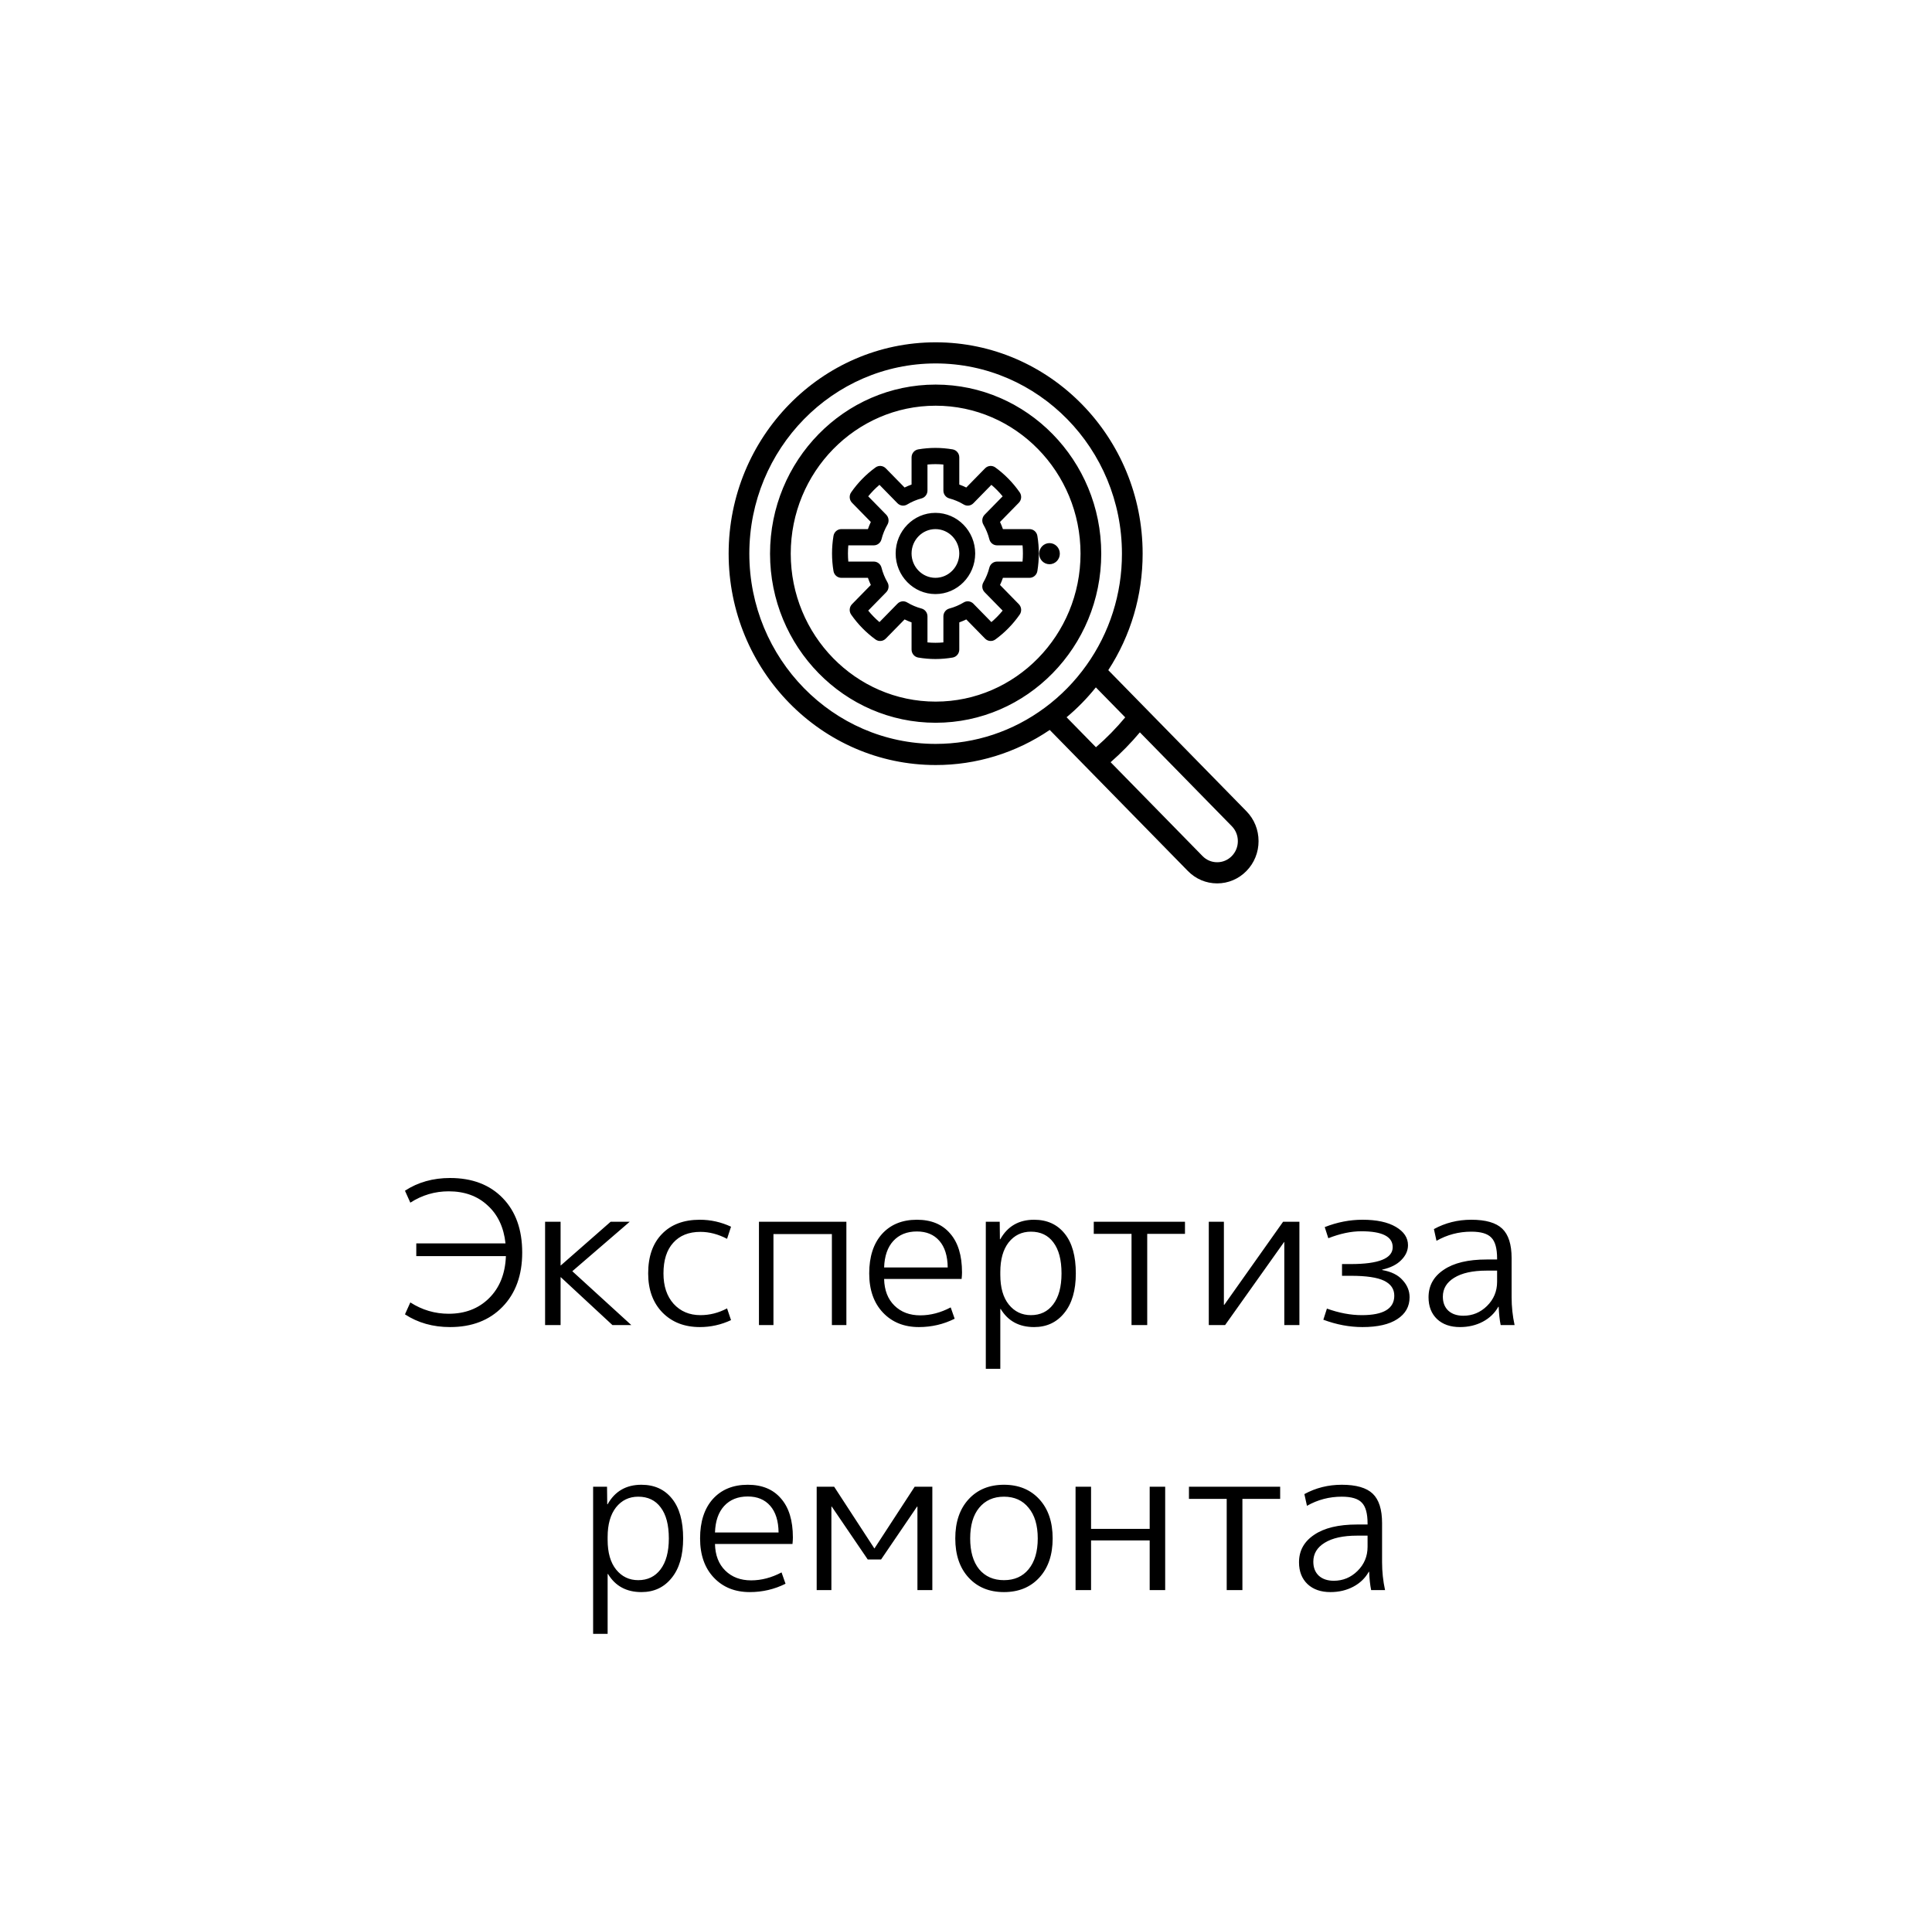
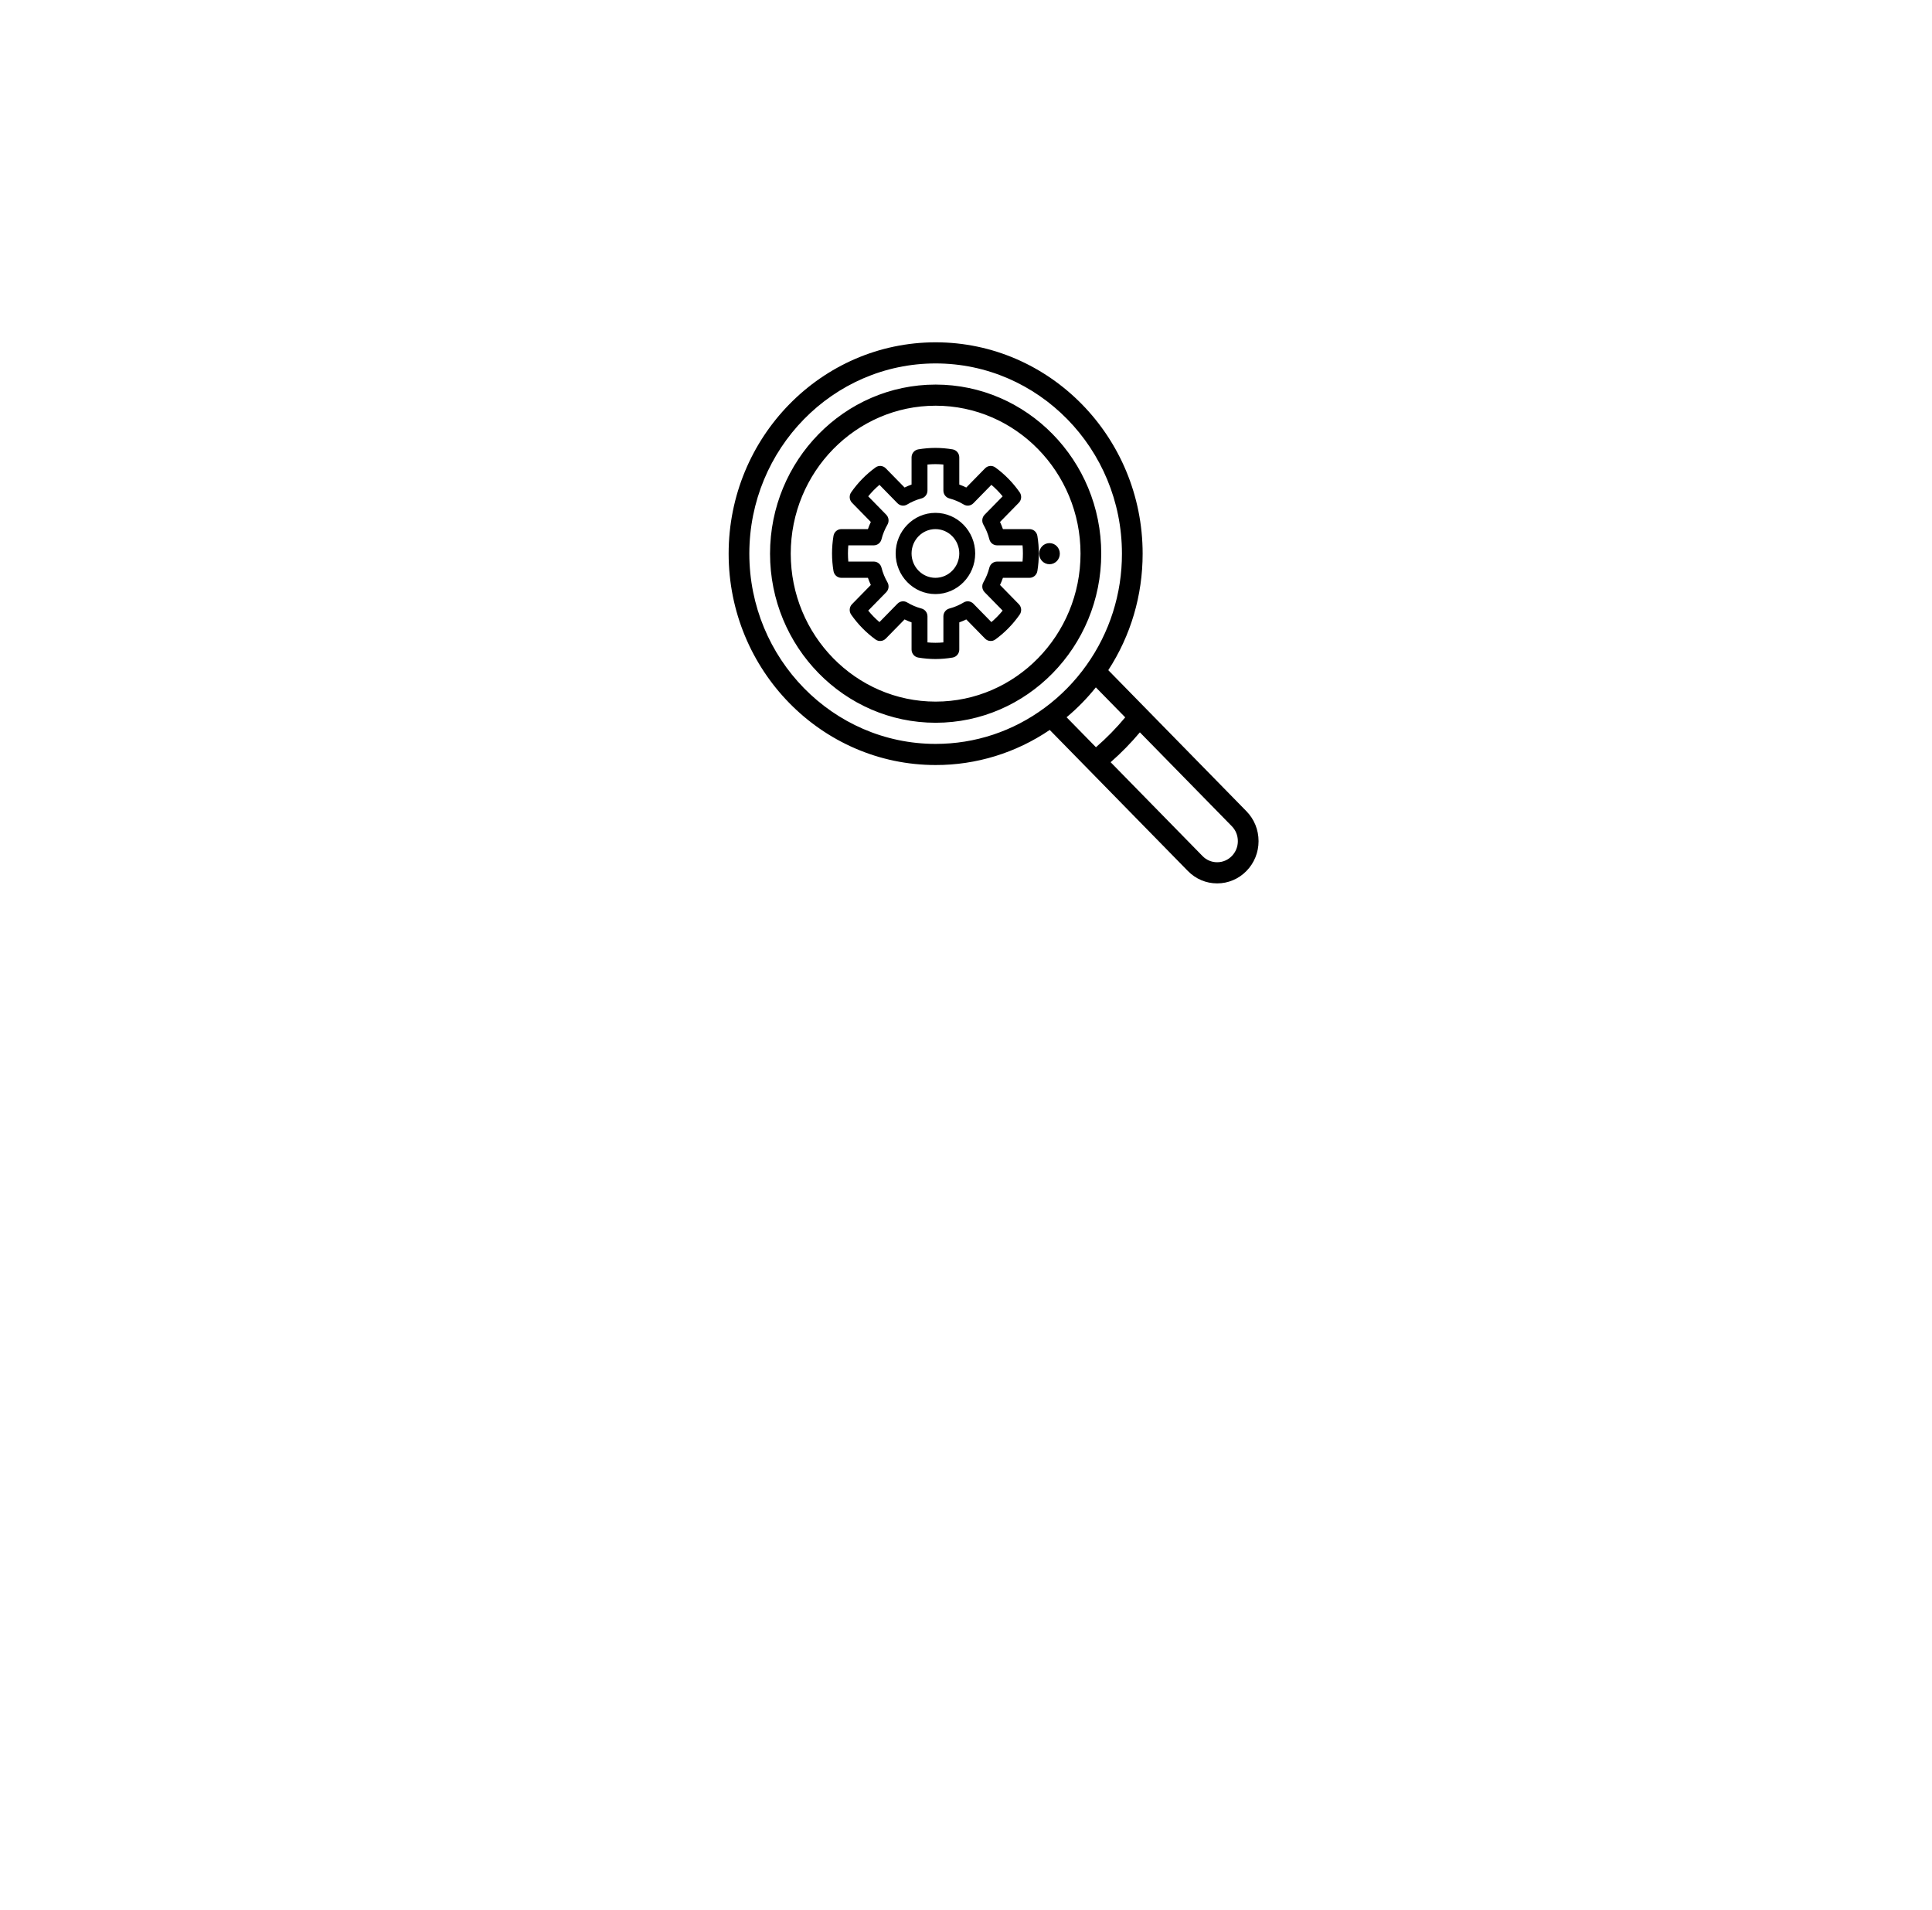
<svg xmlns="http://www.w3.org/2000/svg" width="175" height="173" viewBox="0 0 175 173" fill="none">
-   <rect width="175" height="173" fill="white" />
-   <path d="M37.707 113.754V112.602H45.789C45.633 111.15 45.093 110.004 44.169 109.164C43.257 108.312 42.081 107.886 40.641 107.886C39.393 107.886 38.235 108.228 37.167 108.912L36.681 107.832C37.857 107.064 39.219 106.68 40.767 106.68C42.771 106.68 44.361 107.286 45.537 108.498C46.713 109.71 47.301 111.354 47.301 113.43C47.301 115.482 46.707 117.12 45.519 118.344C44.331 119.568 42.747 120.18 40.767 120.18C39.219 120.18 37.857 119.796 36.681 119.028L37.167 117.948C38.235 118.632 39.393 118.974 40.641 118.974C42.129 118.974 43.347 118.506 44.295 117.57C45.255 116.622 45.765 115.35 45.825 113.754H37.707ZM50.796 114.6L55.314 110.64H57.042L51.84 115.122L57.186 120H55.476L50.796 115.662H50.778V120H49.374V110.64H50.778V114.6H50.796ZM63.445 111.558C62.389 111.558 61.567 111.888 60.979 112.548C60.391 113.196 60.097 114.12 60.097 115.32C60.097 116.472 60.403 117.39 61.015 118.074C61.639 118.758 62.449 119.1 63.445 119.1C64.285 119.1 65.089 118.896 65.857 118.488L66.217 119.55C65.317 119.97 64.375 120.18 63.391 120.18C61.999 120.18 60.871 119.742 60.007 118.866C59.143 117.978 58.711 116.796 58.711 115.32C58.711 113.796 59.125 112.608 59.953 111.756C60.781 110.892 61.927 110.46 63.391 110.46C64.375 110.46 65.317 110.67 66.217 111.09L65.857 112.188C65.053 111.768 64.249 111.558 63.445 111.558ZM68.746 110.64H76.665V120H75.352V111.756H70.059V120H68.746V110.64ZM80.083 114.78H85.843C85.831 113.736 85.579 112.932 85.087 112.368C84.595 111.804 83.917 111.522 83.053 111.522C82.153 111.522 81.439 111.81 80.911 112.386C80.395 112.95 80.119 113.748 80.083 114.78ZM80.083 115.824C80.107 116.844 80.419 117.648 81.019 118.236C81.619 118.824 82.399 119.118 83.359 119.118C84.283 119.118 85.201 118.878 86.113 118.398L86.473 119.424C85.465 119.928 84.385 120.18 83.233 120.18C81.889 120.18 80.803 119.742 79.975 118.866C79.147 117.99 78.733 116.808 78.733 115.32C78.733 113.808 79.117 112.62 79.885 111.756C80.665 110.892 81.721 110.46 83.053 110.46C84.349 110.46 85.351 110.874 86.059 111.702C86.779 112.518 87.139 113.694 87.139 115.23C87.139 115.386 87.127 115.584 87.103 115.824H80.083ZM93.668 120.18C92.312 120.18 91.304 119.634 90.644 118.542H90.608V123.96H89.294V110.64H90.554L90.572 112.224H90.608C91.268 111.048 92.288 110.46 93.668 110.46C94.844 110.46 95.768 110.88 96.44 111.72C97.112 112.548 97.448 113.748 97.448 115.32C97.448 116.856 97.1 118.05 96.404 118.902C95.72 119.754 94.808 120.18 93.668 120.18ZM96.152 115.32C96.152 114.096 95.906 113.16 95.414 112.512C94.934 111.864 94.256 111.54 93.38 111.54C92.552 111.54 91.88 111.864 91.364 112.512C90.86 113.16 90.608 114.054 90.608 115.194V115.446C90.608 116.61 90.866 117.51 91.382 118.146C91.898 118.782 92.564 119.1 93.38 119.1C94.232 119.1 94.904 118.776 95.396 118.128C95.9 117.468 96.152 116.532 96.152 115.32ZM107.335 111.738H103.915V120H102.493V111.738H99.073V110.64H107.335V111.738ZM110.86 118.164H110.896L116.224 110.64H117.7V120H116.332V112.476H116.314L110.968 120H109.492V110.64H110.86V118.164ZM123.306 111.504C122.382 111.504 121.386 111.714 120.318 112.134L119.994 111.126C121.122 110.682 122.262 110.46 123.414 110.46C124.698 110.46 125.706 110.676 126.438 111.108C127.17 111.54 127.536 112.092 127.536 112.764C127.536 113.256 127.332 113.706 126.924 114.114C126.528 114.522 125.952 114.81 125.196 114.978V115.014C126.024 115.158 126.642 115.464 127.05 115.932C127.47 116.388 127.68 116.904 127.68 117.48C127.68 118.32 127.308 118.98 126.564 119.46C125.832 119.94 124.782 120.18 123.414 120.18C122.238 120.18 121.056 119.958 119.868 119.514L120.192 118.506C121.284 118.902 122.34 119.1 123.36 119.1C125.316 119.1 126.294 118.512 126.294 117.336C126.294 116.736 125.988 116.286 125.376 115.986C124.764 115.686 123.756 115.536 122.352 115.536H121.56V114.474H122.352C124.884 114.474 126.15 113.964 126.15 112.944C126.15 111.984 125.202 111.504 123.306 111.504ZM133.267 110.46C134.575 110.46 135.511 110.73 136.075 111.27C136.639 111.81 136.921 112.698 136.921 113.934V117.48C136.921 118.332 137.011 119.172 137.191 120H135.931C135.835 119.532 135.775 118.98 135.751 118.344H135.715C135.391 118.92 134.923 119.37 134.311 119.694C133.699 120.018 133.009 120.18 132.241 120.18C131.377 120.18 130.687 119.94 130.171 119.46C129.655 118.968 129.397 118.308 129.397 117.48C129.397 116.436 129.853 115.608 130.765 114.996C131.677 114.372 132.973 114.06 134.653 114.06H135.607V113.97C135.607 113.058 135.433 112.428 135.085 112.08C134.749 111.72 134.143 111.54 133.267 111.54C132.139 111.54 131.089 111.816 130.117 112.368L129.883 111.306C130.915 110.742 132.043 110.46 133.267 110.46ZM130.693 117.426C130.693 117.966 130.861 118.392 131.197 118.704C131.533 119.004 131.983 119.154 132.547 119.154C133.375 119.154 134.089 118.86 134.689 118.272C135.301 117.672 135.607 116.94 135.607 116.076V115.068H134.653C133.393 115.068 132.415 115.284 131.719 115.716C131.035 116.136 130.693 116.706 130.693 117.426ZM58.099 144.18C56.743 144.18 55.735 143.634 55.075 142.542H55.039V147.96H53.725V134.64H54.985L55.003 136.224H55.039C55.699 135.048 56.719 134.46 58.099 134.46C59.275 134.46 60.199 134.88 60.871 135.72C61.543 136.548 61.879 137.748 61.879 139.32C61.879 140.856 61.531 142.05 60.835 142.902C60.151 143.754 59.239 144.18 58.099 144.18ZM60.583 139.32C60.583 138.096 60.337 137.16 59.845 136.512C59.365 135.864 58.687 135.54 57.811 135.54C56.983 135.54 56.311 135.864 55.795 136.512C55.291 137.16 55.039 138.054 55.039 139.194V139.446C55.039 140.61 55.297 141.51 55.813 142.146C56.329 142.782 56.995 143.1 57.811 143.1C58.663 143.1 59.335 142.776 59.827 142.128C60.331 141.468 60.583 140.532 60.583 139.32ZM64.763 138.78H70.523C70.511 137.736 70.259 136.932 69.767 136.368C69.275 135.804 68.597 135.522 67.733 135.522C66.833 135.522 66.119 135.81 65.591 136.386C65.075 136.95 64.799 137.748 64.763 138.78ZM64.763 139.824C64.787 140.844 65.099 141.648 65.699 142.236C66.299 142.824 67.079 143.118 68.039 143.118C68.963 143.118 69.881 142.878 70.793 142.398L71.153 143.424C70.145 143.928 69.065 144.18 67.913 144.18C66.569 144.18 65.483 143.742 64.655 142.866C63.827 141.99 63.413 140.808 63.413 139.32C63.413 137.808 63.797 136.62 64.565 135.756C65.345 134.892 66.401 134.46 67.733 134.46C69.029 134.46 70.031 134.874 70.739 135.702C71.459 136.518 71.819 137.694 71.819 139.23C71.819 139.386 71.807 139.584 71.783 139.824H64.763ZM83.065 136.44L79.807 141.228H78.601L75.343 136.44H75.307V144H73.975V134.64H75.559L79.195 140.22H79.213L82.849 134.64H84.451V144H83.101V136.44H83.065ZM93.171 136.548C92.631 135.876 91.887 135.54 90.939 135.54C89.991 135.54 89.241 135.876 88.689 136.548C88.149 137.208 87.879 138.132 87.879 139.32C87.879 140.508 88.149 141.438 88.689 142.11C89.241 142.77 89.991 143.1 90.939 143.1C91.887 143.1 92.631 142.77 93.171 142.11C93.723 141.438 93.999 140.508 93.999 139.32C93.999 138.132 93.723 137.208 93.171 136.548ZM94.143 142.866C93.339 143.742 92.271 144.18 90.939 144.18C89.607 144.18 88.539 143.742 87.735 142.866C86.931 141.99 86.529 140.808 86.529 139.32C86.529 137.832 86.931 136.65 87.735 135.774C88.539 134.898 89.607 134.46 90.939 134.46C92.271 134.46 93.339 134.898 94.143 135.774C94.947 136.65 95.349 137.832 95.349 139.32C95.349 140.808 94.947 141.99 94.143 142.866ZM98.828 139.5V144H97.424V134.64H98.828V138.456H104.138V134.64H105.542V144H104.138V139.5H98.828ZM115.957 135.738H112.537V144H111.115V135.738H107.695V134.64H115.957V135.738ZM121.534 134.46C122.842 134.46 123.778 134.73 124.342 135.27C124.906 135.81 125.188 136.698 125.188 137.934V141.48C125.188 142.332 125.278 143.172 125.458 144H124.198C124.102 143.532 124.042 142.98 124.018 142.344H123.982C123.658 142.92 123.19 143.37 122.578 143.694C121.966 144.018 121.276 144.18 120.508 144.18C119.644 144.18 118.954 143.94 118.438 143.46C117.922 142.968 117.664 142.308 117.664 141.48C117.664 140.436 118.12 139.608 119.032 138.996C119.944 138.372 121.24 138.06 122.92 138.06H123.874V137.97C123.874 137.058 123.7 136.428 123.352 136.08C123.016 135.72 122.41 135.54 121.534 135.54C120.406 135.54 119.356 135.816 118.384 136.368L118.15 135.306C119.182 134.742 120.31 134.46 121.534 134.46ZM118.96 141.426C118.96 141.966 119.128 142.392 119.464 142.704C119.8 143.004 120.25 143.154 120.814 143.154C121.642 143.154 122.356 142.86 122.956 142.272C123.568 141.672 123.874 140.94 123.874 140.076V139.068H122.92C121.66 139.068 120.682 139.284 119.986 139.716C119.302 140.136 118.96 140.706 118.96 141.426Z" fill="black" />
  <path fill-rule="evenodd" clip-rule="evenodd" d="M114 76.172C114.003 77.188 113.607 78.163 112.901 78.879C112.199 79.599 111.245 80.003 110.25 80C109.248 80 108.307 79.602 107.598 78.878L98.545 69.636L98.544 69.635L95.085 66.104C92.023 68.183 88.427 69.289 84.75 69.281C74.41 69.281 66 60.694 66 50.14C66 39.586 74.41 31 84.75 31C95.088 31 103.5 39.586 103.5 50.14C103.5 53.926 102.426 57.556 100.388 60.69L112.901 73.465C113.61 74.188 114 75.149 114 76.172ZM101.625 50.14C101.625 40.641 94.054 32.913 84.75 32.913C75.445 32.913 67.874 40.641 67.874 50.14C67.874 59.639 75.445 67.368 84.75 67.368C88.328 67.368 91.75 66.232 94.643 64.087H94.644C96.091 63.015 97.362 61.717 98.412 60.24C100.507 57.307 101.633 53.77 101.625 50.14H101.625ZM99.262 62.249C98.468 63.239 97.581 64.145 96.611 64.955L99.271 67.67C100.226 66.844 101.112 65.939 101.922 64.964L99.262 62.249ZM111.575 74.819L103.25 66.321C102.436 67.29 101.55 68.195 100.6 69.026L108.925 77.525C109.278 77.887 109.749 78.085 110.25 78.085C110.748 78.087 111.225 77.885 111.575 77.525C111.928 77.167 112.126 76.68 112.124 76.172C112.124 75.66 111.93 75.18 111.575 74.819ZM84.75 65.453C76.479 65.453 69.75 58.583 69.75 50.14C69.75 41.697 76.479 34.828 84.75 34.828C93.02 34.828 99.75 41.697 99.75 50.14C99.75 58.583 93.02 65.453 84.75 65.453ZM84.75 36.741C77.513 36.741 71.625 42.753 71.625 50.14C71.625 57.528 77.513 63.538 84.75 63.538C91.987 63.538 97.874 57.528 97.874 50.14C97.874 42.753 91.987 36.741 84.75 36.741ZM93.255 52.328H90.845C90.769 52.548 90.681 52.763 90.582 52.975L92.285 54.714C92.534 54.967 92.567 55.368 92.362 55.66C91.755 56.531 91.009 57.293 90.156 57.913C89.869 58.121 89.477 58.087 89.228 57.833L87.525 56.095C87.319 56.196 87.107 56.285 86.892 56.363V58.822C86.892 59.181 86.638 59.488 86.291 59.548C85.775 59.636 85.253 59.681 84.731 59.682C84.217 59.682 83.691 59.636 83.171 59.548C82.824 59.488 82.57 59.182 82.569 58.822V56.363C82.354 56.285 82.142 56.196 81.936 56.095L80.233 57.833C79.984 58.087 79.592 58.121 79.305 57.913C78.452 57.292 77.706 56.531 77.099 55.66C76.895 55.368 76.927 54.968 77.176 54.714L78.879 52.975C78.781 52.764 78.693 52.548 78.616 52.328H76.208C75.855 52.328 75.555 52.069 75.497 51.714C75.41 51.188 75.365 50.655 75.365 50.122C75.365 49.597 75.409 49.061 75.497 48.529C75.555 48.175 75.856 47.915 76.208 47.916H78.616C78.693 47.696 78.781 47.48 78.879 47.269L77.176 45.53C76.927 45.276 76.895 44.876 77.099 44.584C77.706 43.713 78.452 42.951 79.305 42.331C79.592 42.123 79.984 42.157 80.233 42.411L81.936 44.149C82.143 44.048 82.354 43.959 82.569 43.881V41.422C82.569 41.062 82.823 40.756 83.17 40.696C83.686 40.608 84.208 40.563 84.731 40.562C85.246 40.562 85.77 40.608 86.291 40.696C86.638 40.756 86.892 41.062 86.892 41.422V43.881C87.107 43.959 87.319 44.048 87.525 44.149L89.228 42.411C89.477 42.157 89.869 42.123 90.156 42.331C91.009 42.951 91.755 43.712 92.362 44.584C92.567 44.876 92.534 45.276 92.285 45.53L90.582 47.269C90.681 47.481 90.769 47.696 90.845 47.916H93.255C93.606 47.916 93.907 48.175 93.965 48.529C94.052 49.061 94.096 49.597 94.096 50.122C94.096 50.647 94.052 51.183 93.965 51.714C93.907 52.068 93.607 52.328 93.255 52.328ZM92.622 49.387H90.313C89.984 49.387 89.697 49.16 89.615 48.835C89.498 48.372 89.316 47.926 89.075 47.508C88.907 47.219 88.953 46.851 89.186 46.614L90.82 44.947C90.511 44.57 90.17 44.222 89.8 43.907L88.167 45.575C87.934 45.812 87.574 45.858 87.291 45.687C86.885 45.442 86.448 45.257 85.993 45.136C85.674 45.053 85.451 44.759 85.452 44.424V42.067C84.972 42.021 84.49 42.021 84.01 42.067V44.425C84.01 44.759 83.788 45.052 83.47 45.136C83.013 45.257 82.576 45.442 82.17 45.688C81.887 45.858 81.527 45.811 81.294 45.575L79.661 43.907C79.291 44.221 78.951 44.569 78.643 44.947L80.276 46.614C80.508 46.852 80.553 47.219 80.386 47.508C80.145 47.926 79.963 48.372 79.846 48.835C79.764 49.16 79.477 49.387 79.148 49.387H76.84C76.796 49.876 76.796 50.368 76.84 50.857H79.148C79.478 50.857 79.764 51.084 79.846 51.409C79.963 51.872 80.145 52.317 80.386 52.736C80.553 53.025 80.508 53.392 80.276 53.63L78.643 55.297C78.951 55.675 79.291 56.022 79.661 56.337L81.294 54.669C81.527 54.433 81.887 54.386 82.17 54.557C82.579 54.803 83.017 54.989 83.47 55.108C83.788 55.192 84.01 55.484 84.01 55.82V58.177C84.49 58.222 84.972 58.222 85.452 58.177V55.82C85.452 55.484 85.674 55.192 85.993 55.108C86.445 54.989 86.882 54.803 87.291 54.557C87.574 54.386 87.934 54.432 88.167 54.669L89.8 56.337C90.171 56.022 90.51 55.675 90.82 55.297L89.186 53.63C88.953 53.393 88.907 53.025 89.075 52.736C89.316 52.317 89.499 51.872 89.615 51.409C89.697 51.084 89.984 50.857 90.313 50.857H92.622C92.666 50.368 92.666 49.876 92.622 49.387ZM84.731 53.799C82.742 53.797 81.13 52.152 81.128 50.122C81.13 48.092 82.742 46.447 84.731 46.445C86.719 46.447 88.331 48.092 88.333 50.122C88.331 52.152 86.719 53.797 84.731 53.799ZM84.731 47.916C83.537 47.917 82.571 48.904 82.569 50.122C82.569 51.339 83.539 52.328 84.731 52.328C85.924 52.327 86.89 51.34 86.892 50.122C86.89 48.904 85.924 47.917 84.731 47.916ZM95.062 49.184C95.58 49.184 95.999 49.612 95.999 50.141C95.999 50.669 95.58 51.097 95.062 51.097C94.545 51.097 94.125 50.669 94.125 50.141C94.125 49.612 94.545 49.184 95.062 49.184Z" fill="black" />
</svg>